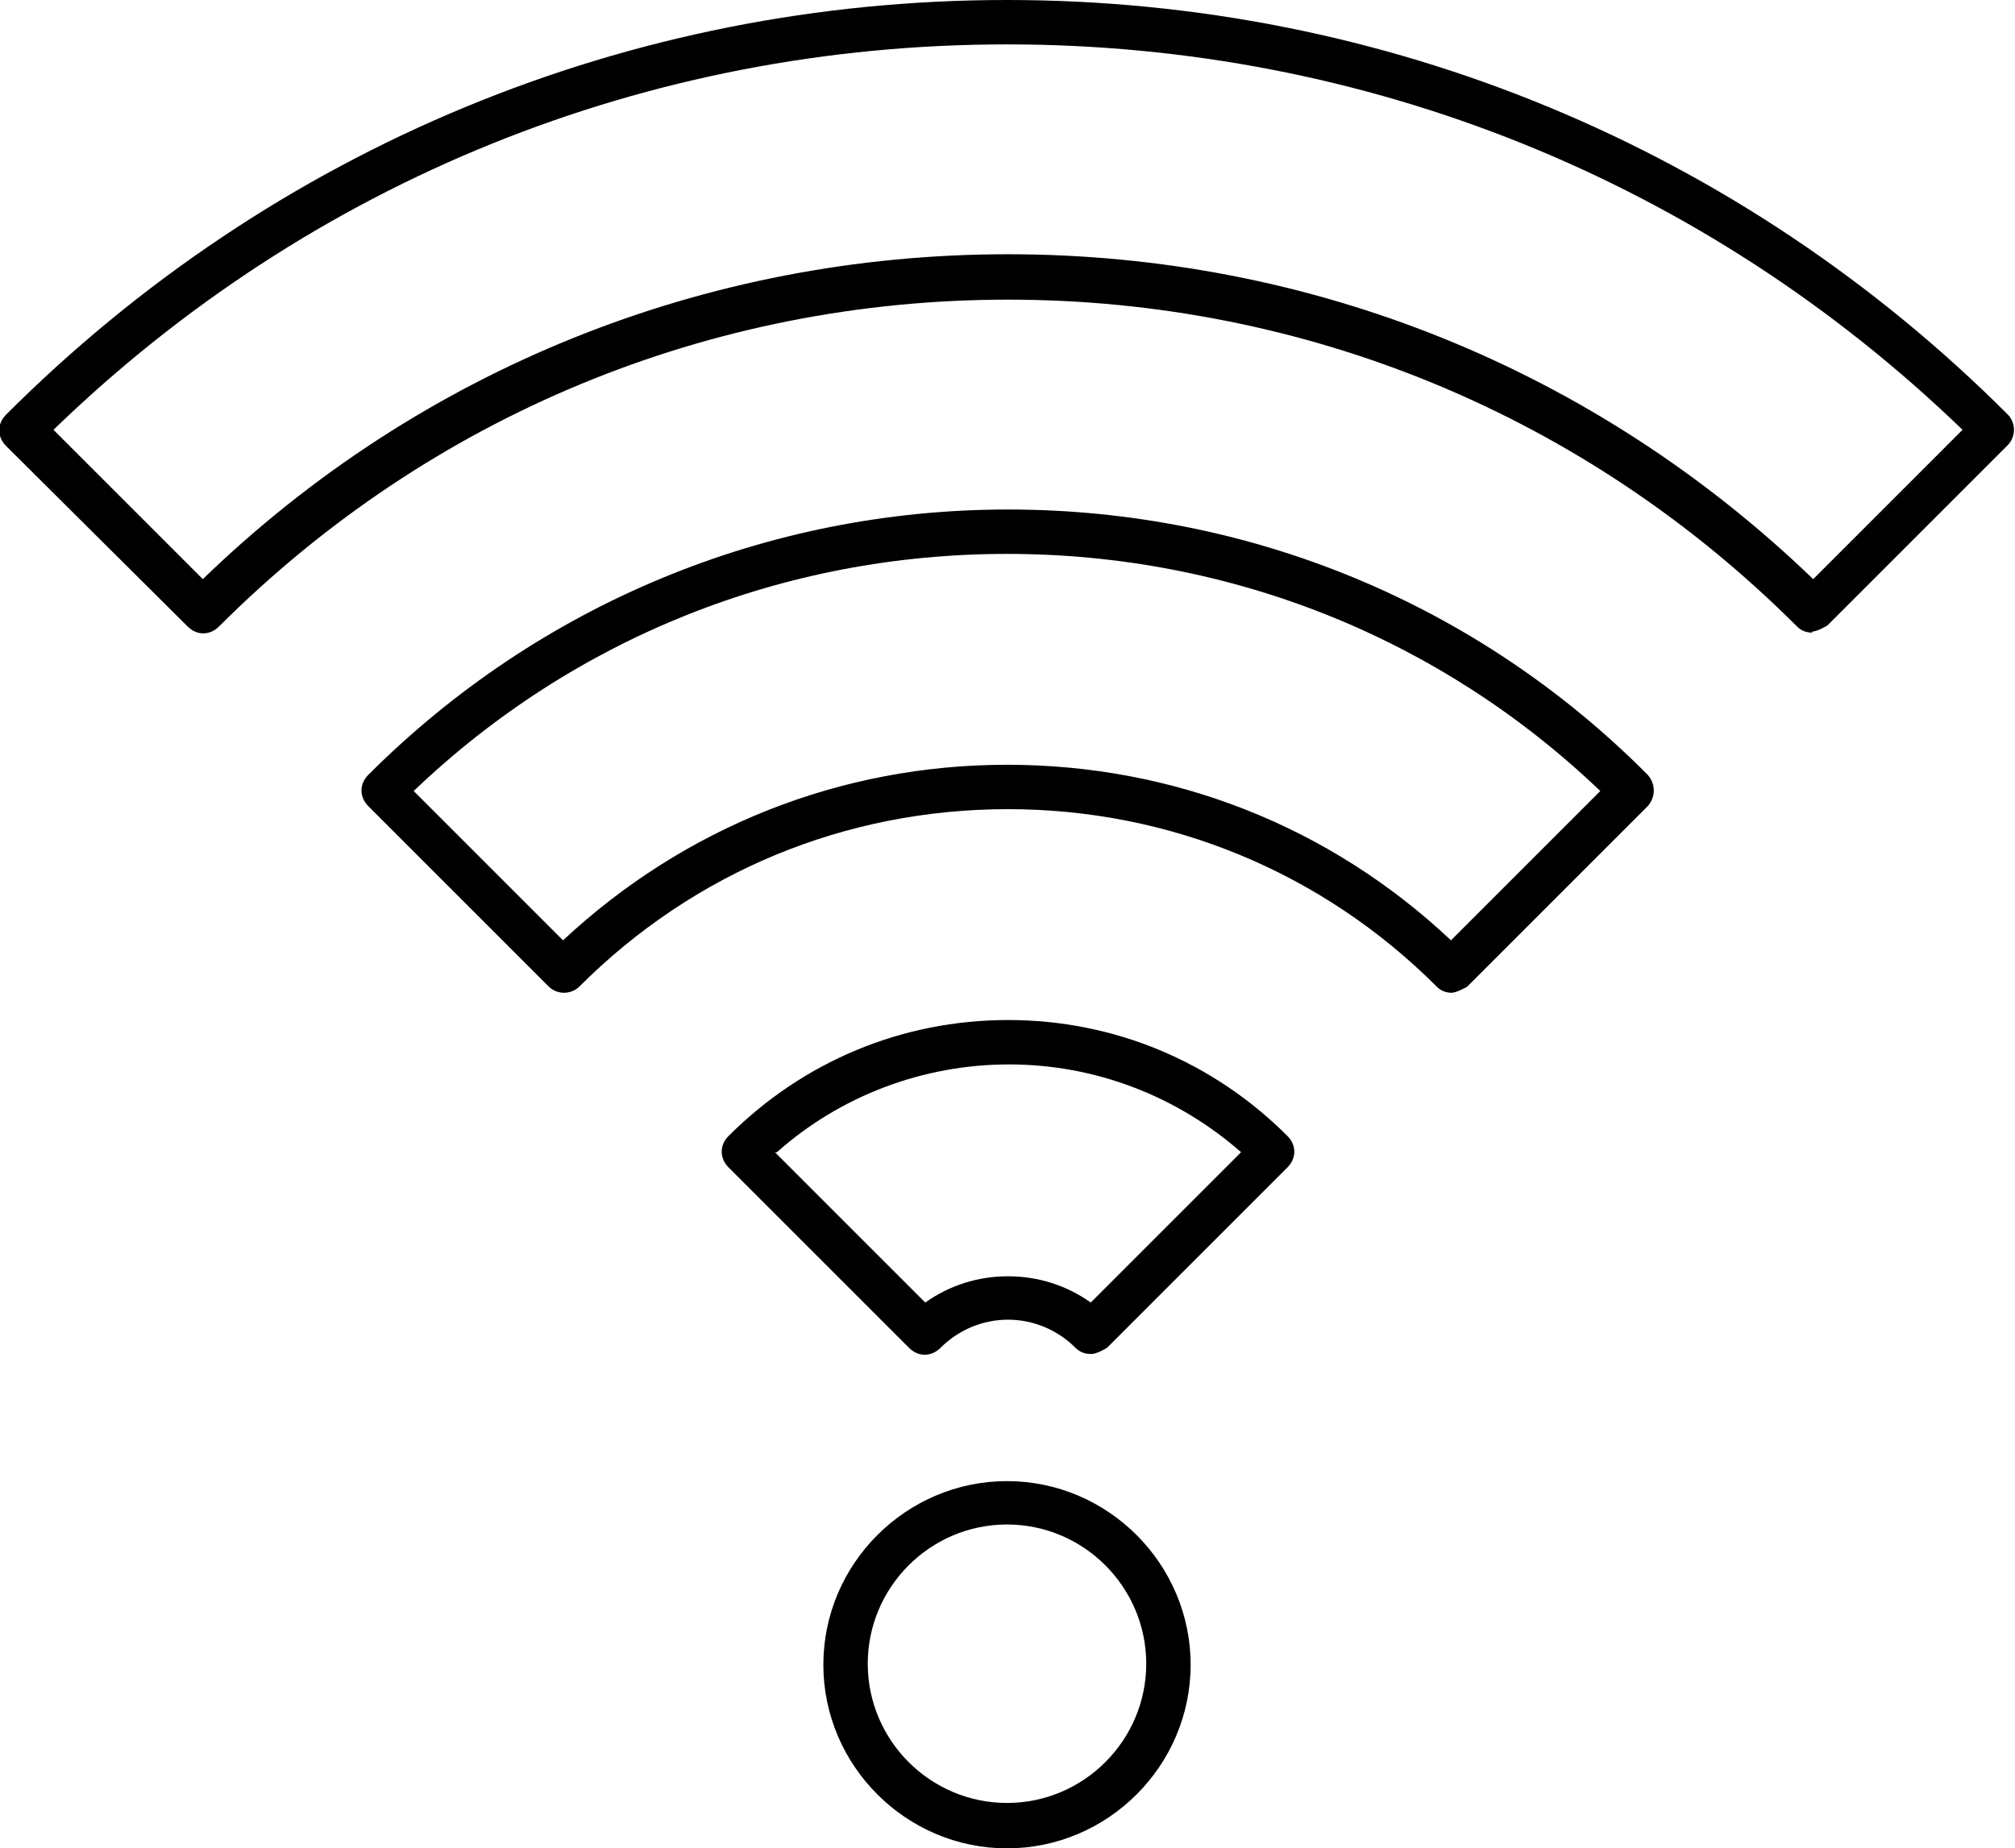
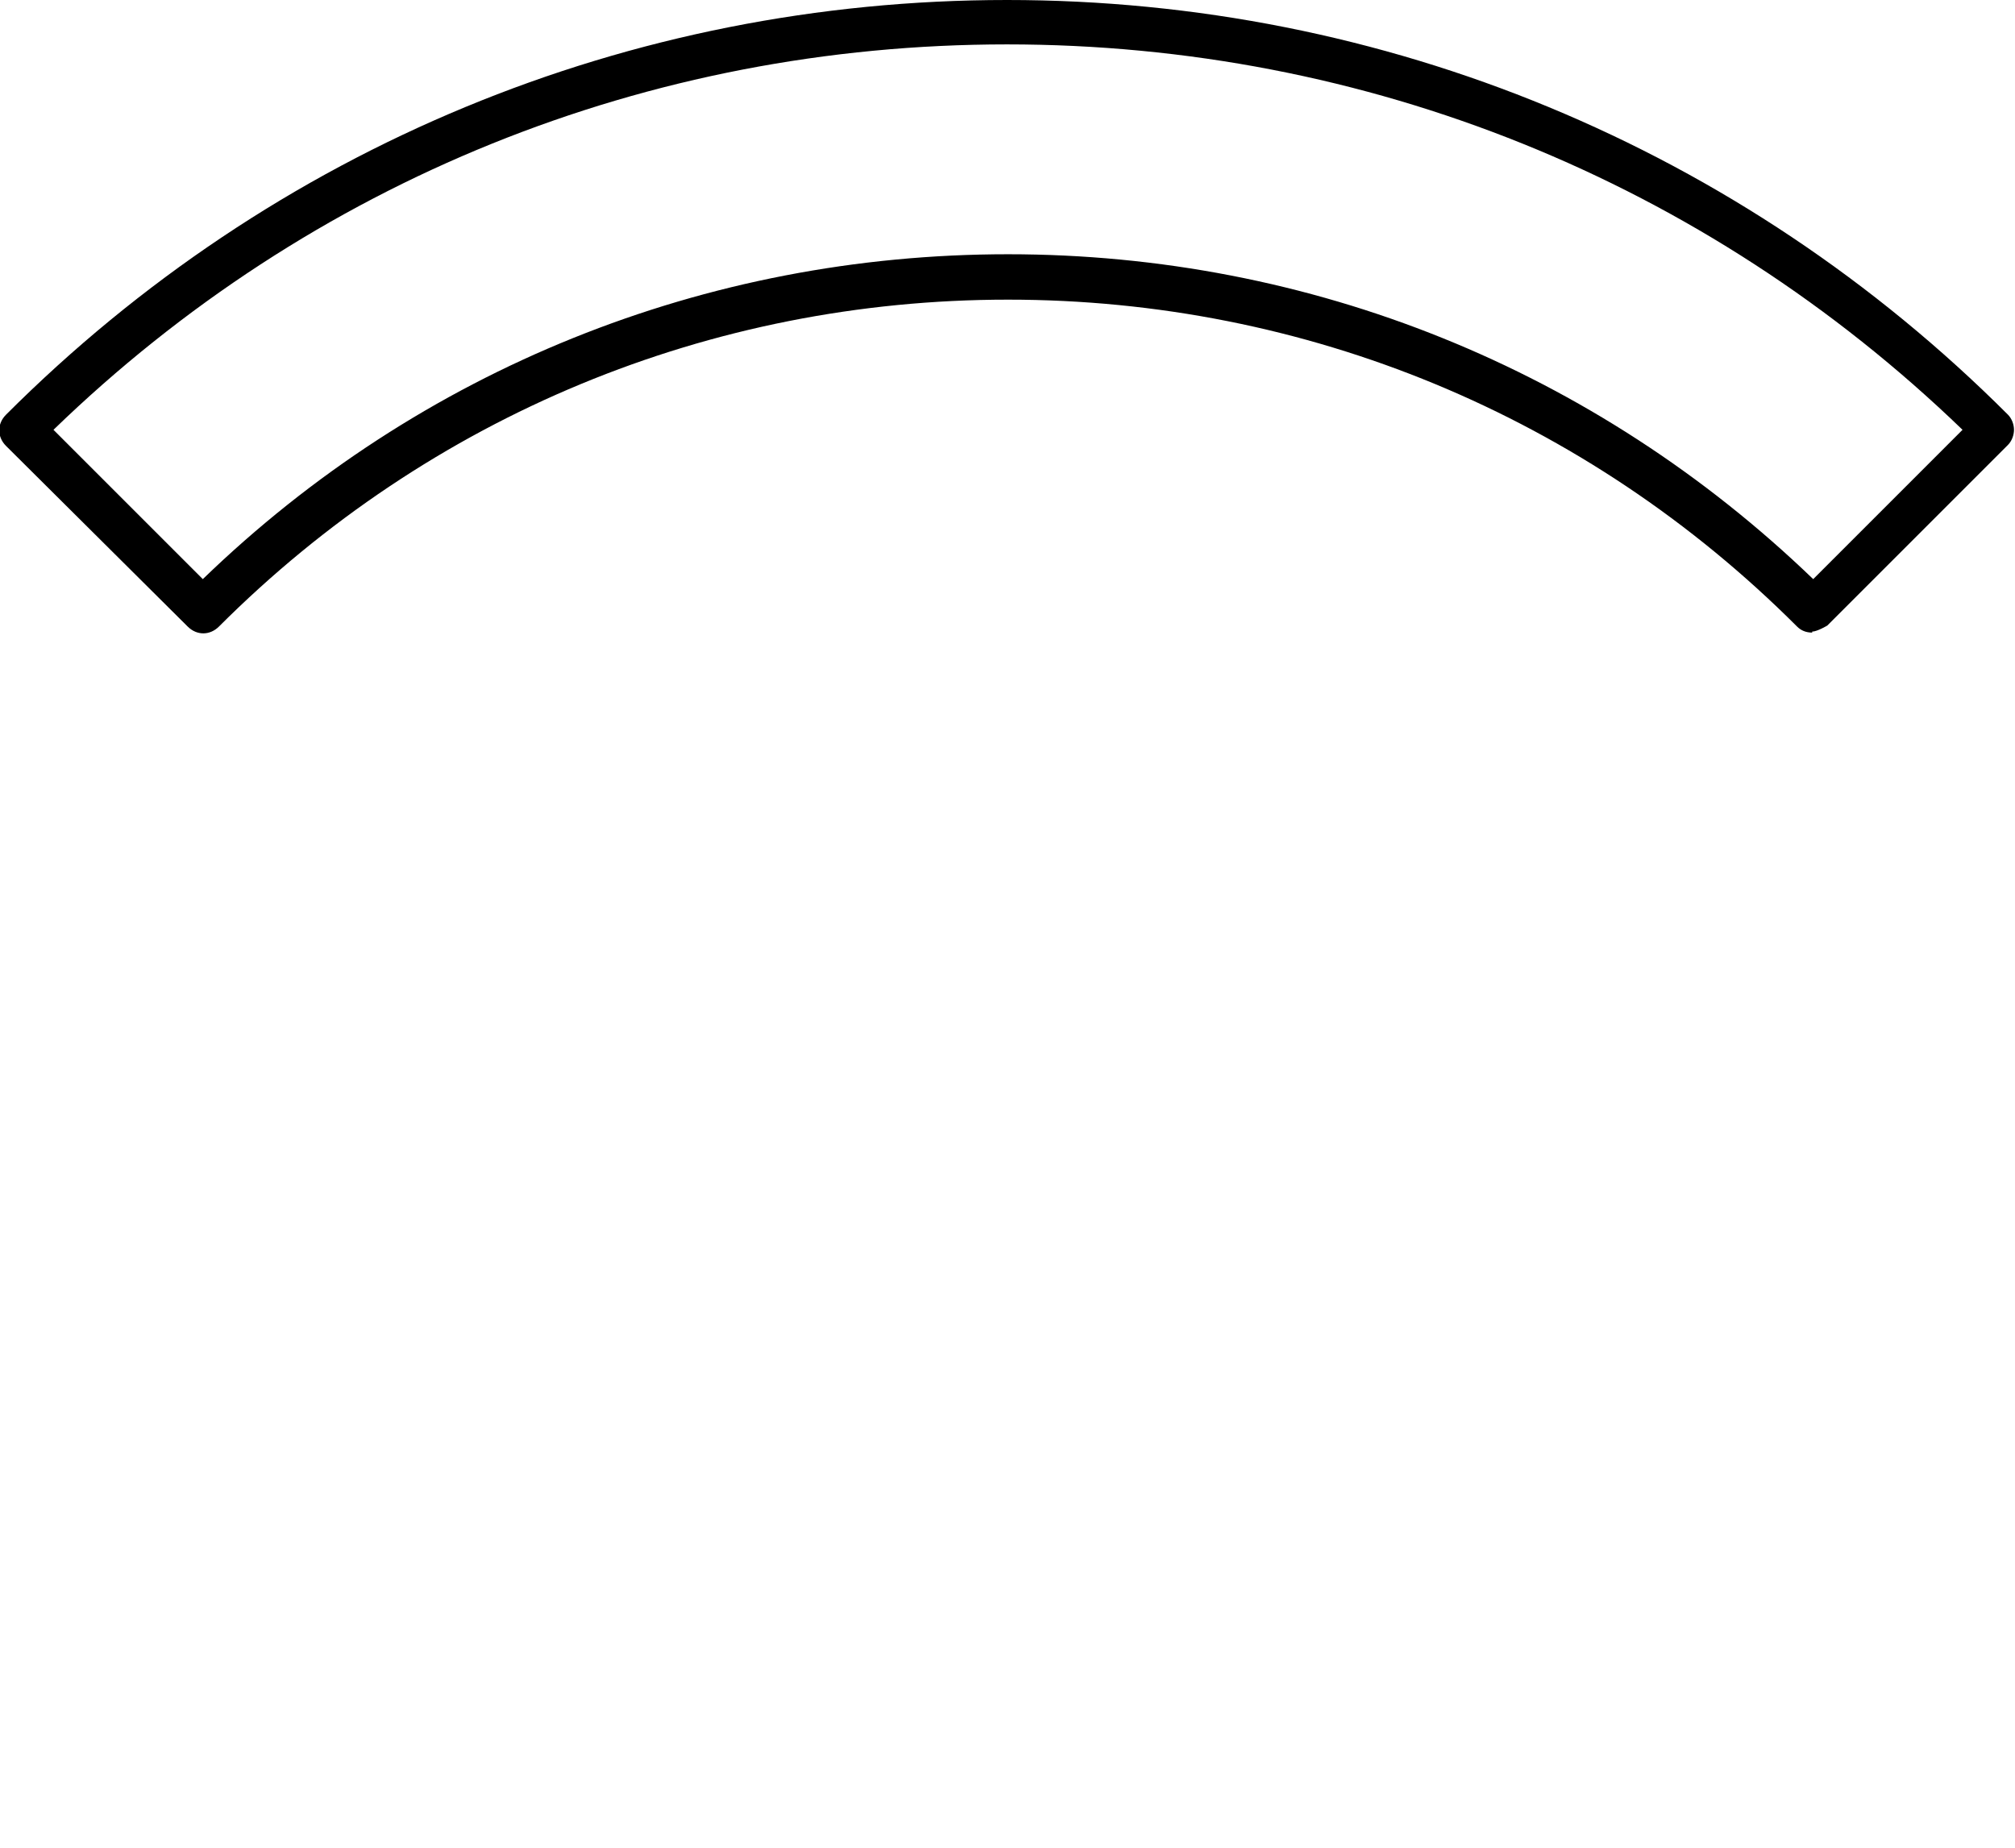
<svg xmlns="http://www.w3.org/2000/svg" id="Laag_2" viewBox="0 0 19.97 18.32">
  <defs>
    <style>.cls-1{fill-rule:evenodd;}</style>
  </defs>
  <g id="Layer_1">
    <path class="cls-1" d="M17.96,6.27c-.06,0-.11-.02-.15-.06-2.09-2.09-4.87-3.24-7.82-3.24s-5.73,1.15-7.82,3.24c-.09.09-.22.09-.31,0L.06,4.42c-.09-.09-.09-.22,0-.31C2.71,1.46,6.24,0,9.98,0s7.27,1.46,9.92,4.11c.04.04.06.1.06.15s-.02.11-.06.15l-1.79,1.79s-.1.06-.15.06h0ZM.53,4.26l1.48,1.48c2.15-2.08,4.98-3.22,7.98-3.22s5.82,1.14,7.98,3.22l1.48-1.48C16.89,1.79,13.54.44,9.98.44S3.08,1.79.53,4.26Z" />
-     <path class="cls-1" d="M14.39,9.84c-.06,0-.11-.02-.15-.06-1.13-1.13-2.64-1.76-4.25-1.76s-3.11.62-4.25,1.76c-.04.04-.1.06-.15.06s-.11-.02-.15-.06l-1.79-1.79c-.09-.09-.09-.22,0-.31,1.69-1.69,3.95-2.63,6.34-2.63s4.65.93,6.34,2.63c.08.09.08.22,0,.31l-1.79,1.79s-.1.06-.16.06h0ZM9.98,7.58c1.65,0,3.2.61,4.4,1.74l1.48-1.48c-1.59-1.52-3.67-2.35-5.88-2.35s-4.29.83-5.88,2.35l1.48,1.48c1.2-1.12,2.75-1.74,4.4-1.74Z" />
-     <path class="cls-1" d="M10.81,13.42c-.06,0-.11-.02-.15-.06-.18-.18-.42-.28-.67-.28s-.49.1-.67.28c-.09.09-.22.09-.31,0l-1.79-1.79c-.09-.09-.09-.22,0-.31.74-.74,1.72-1.15,2.77-1.15s2.03.41,2.77,1.15c.09.09.09.22,0,.31l-1.79,1.79s-.1.06-.15.06h0ZM7.68,11.42l1.49,1.49c.24-.17.52-.26.82-.26s.58.09.82.26l1.49-1.49c-.64-.56-1.45-.87-2.3-.87s-1.67.31-2.3.87Z" />
-     <path class="cls-1" d="M9.98,18.32c-1,0-1.82-.82-1.82-1.82s.82-1.82,1.82-1.82,1.82.82,1.82,1.82-.82,1.82-1.82,1.82h0ZM9.98,15.11c-.76,0-1.38.62-1.38,1.38s.62,1.38,1.38,1.38,1.38-.62,1.38-1.38-.62-1.38-1.38-1.38Z" />
  </g>
</svg>